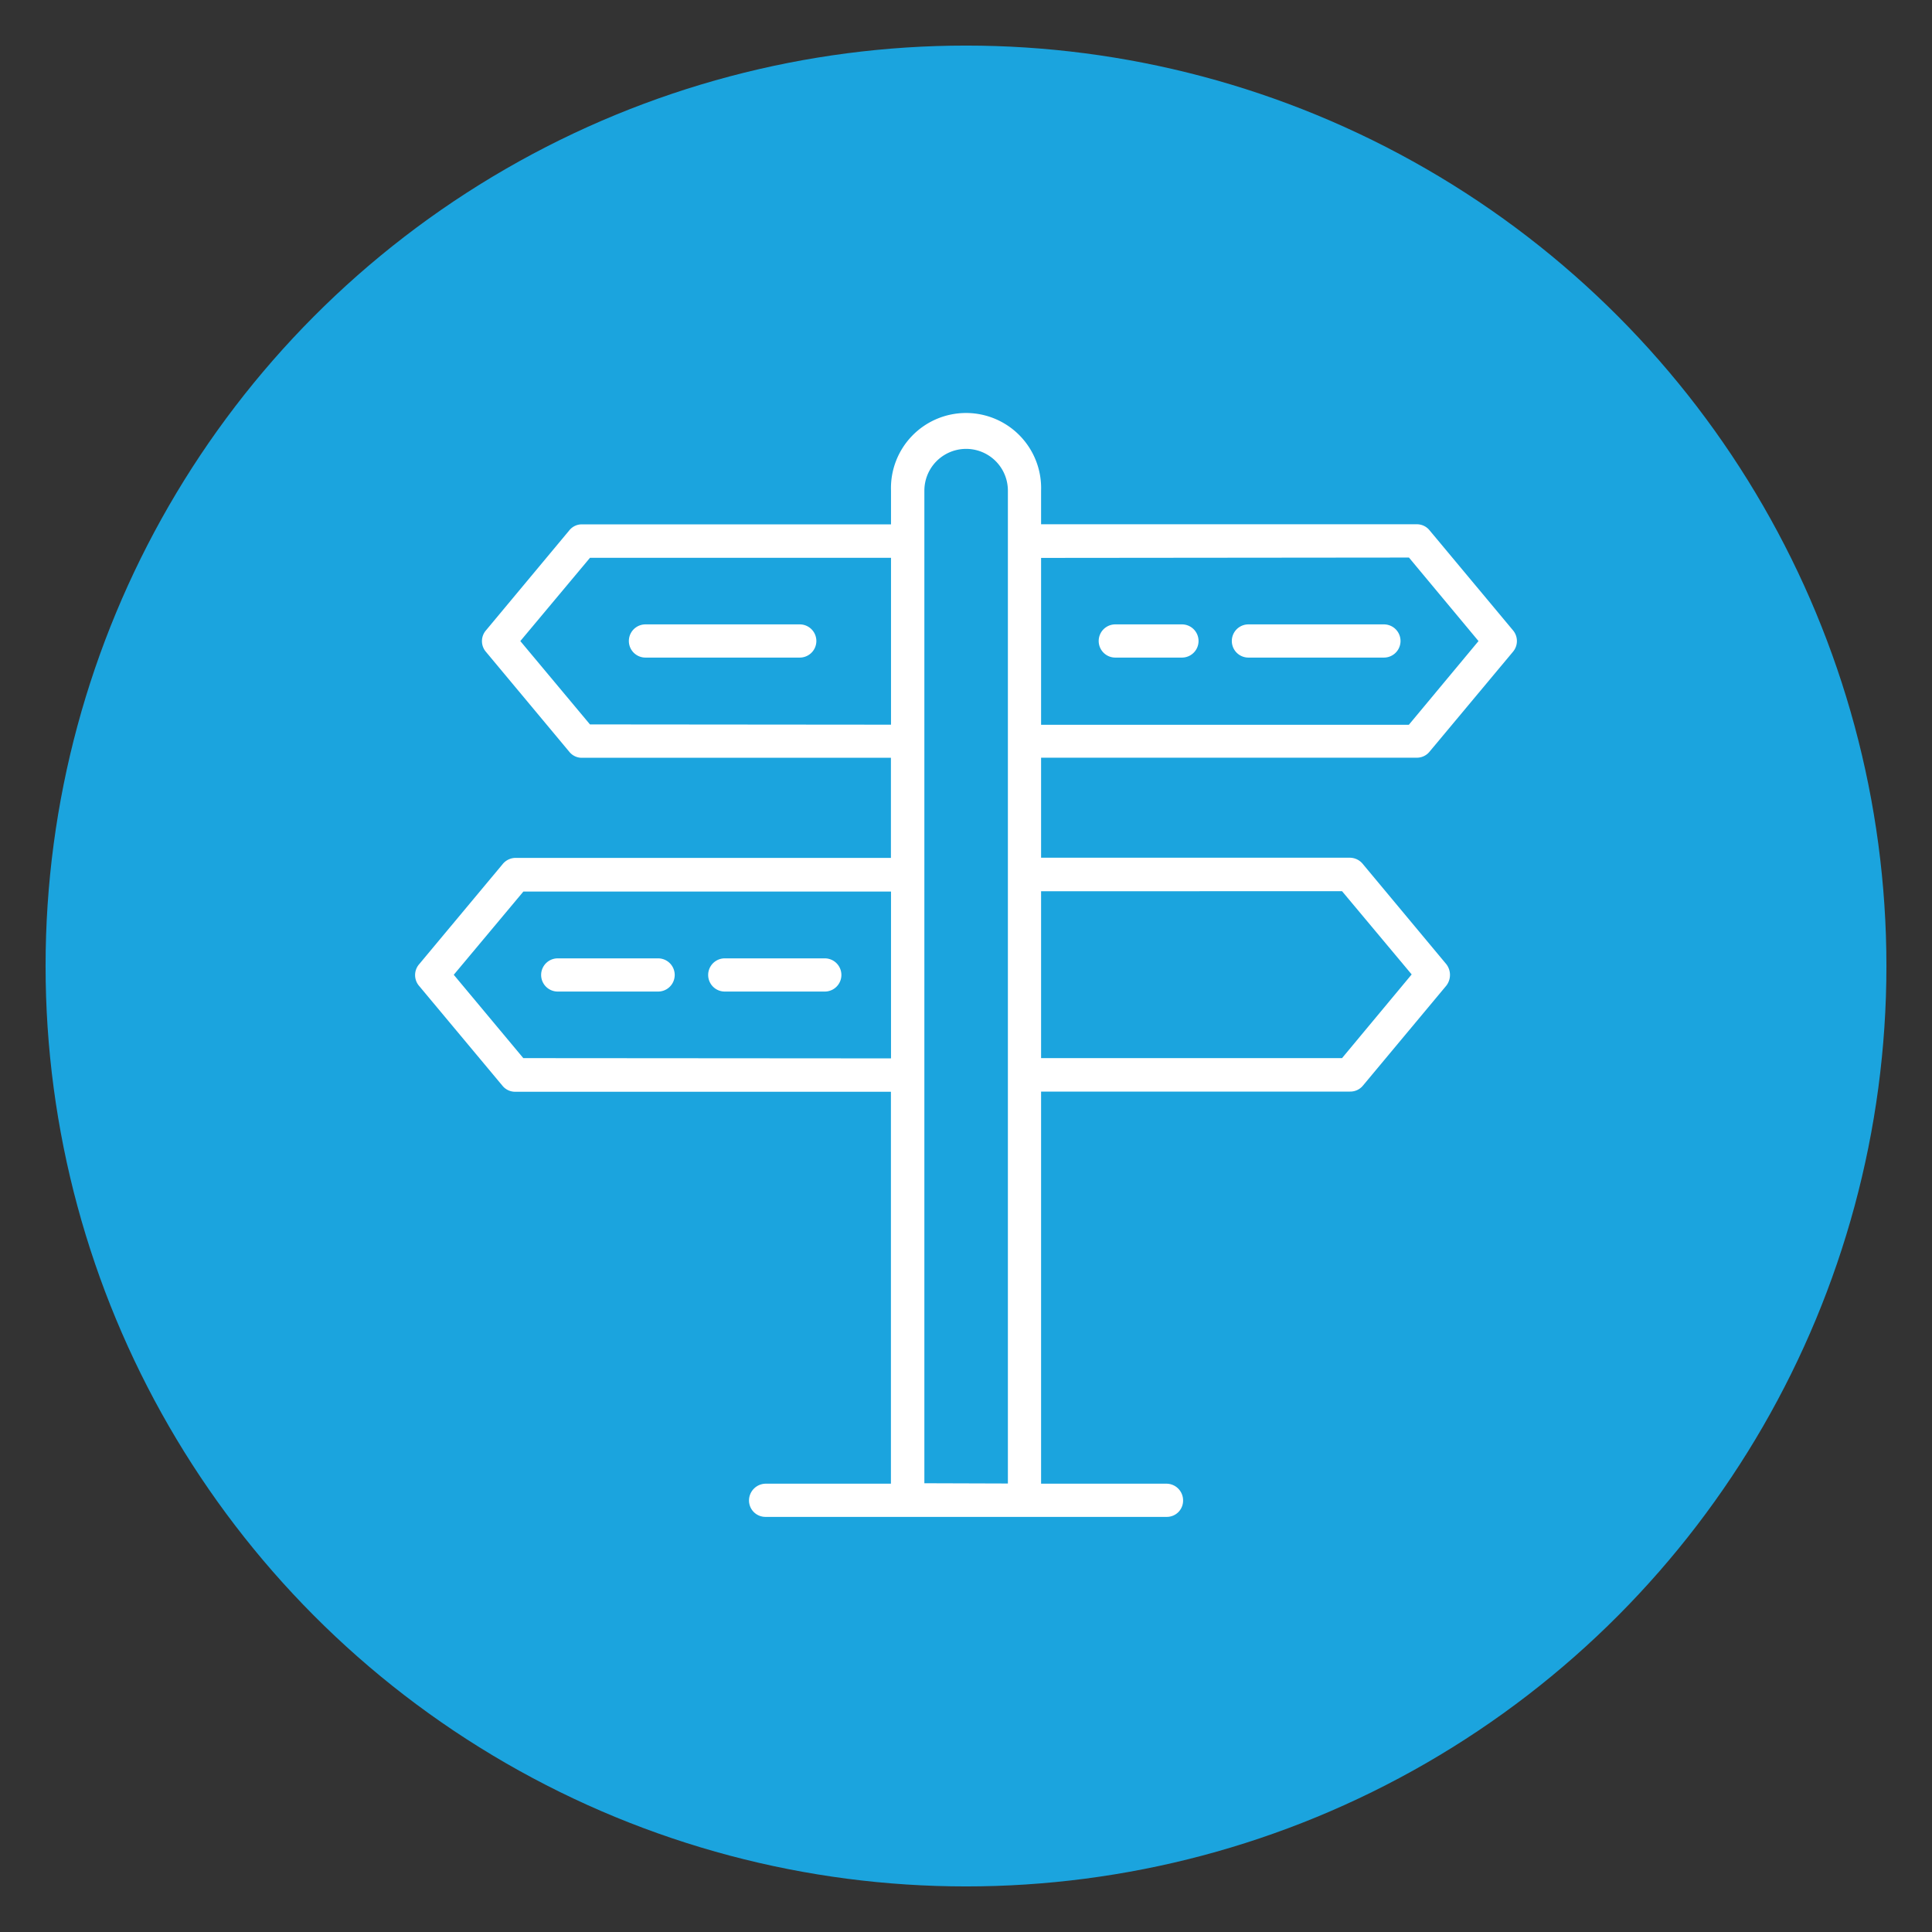
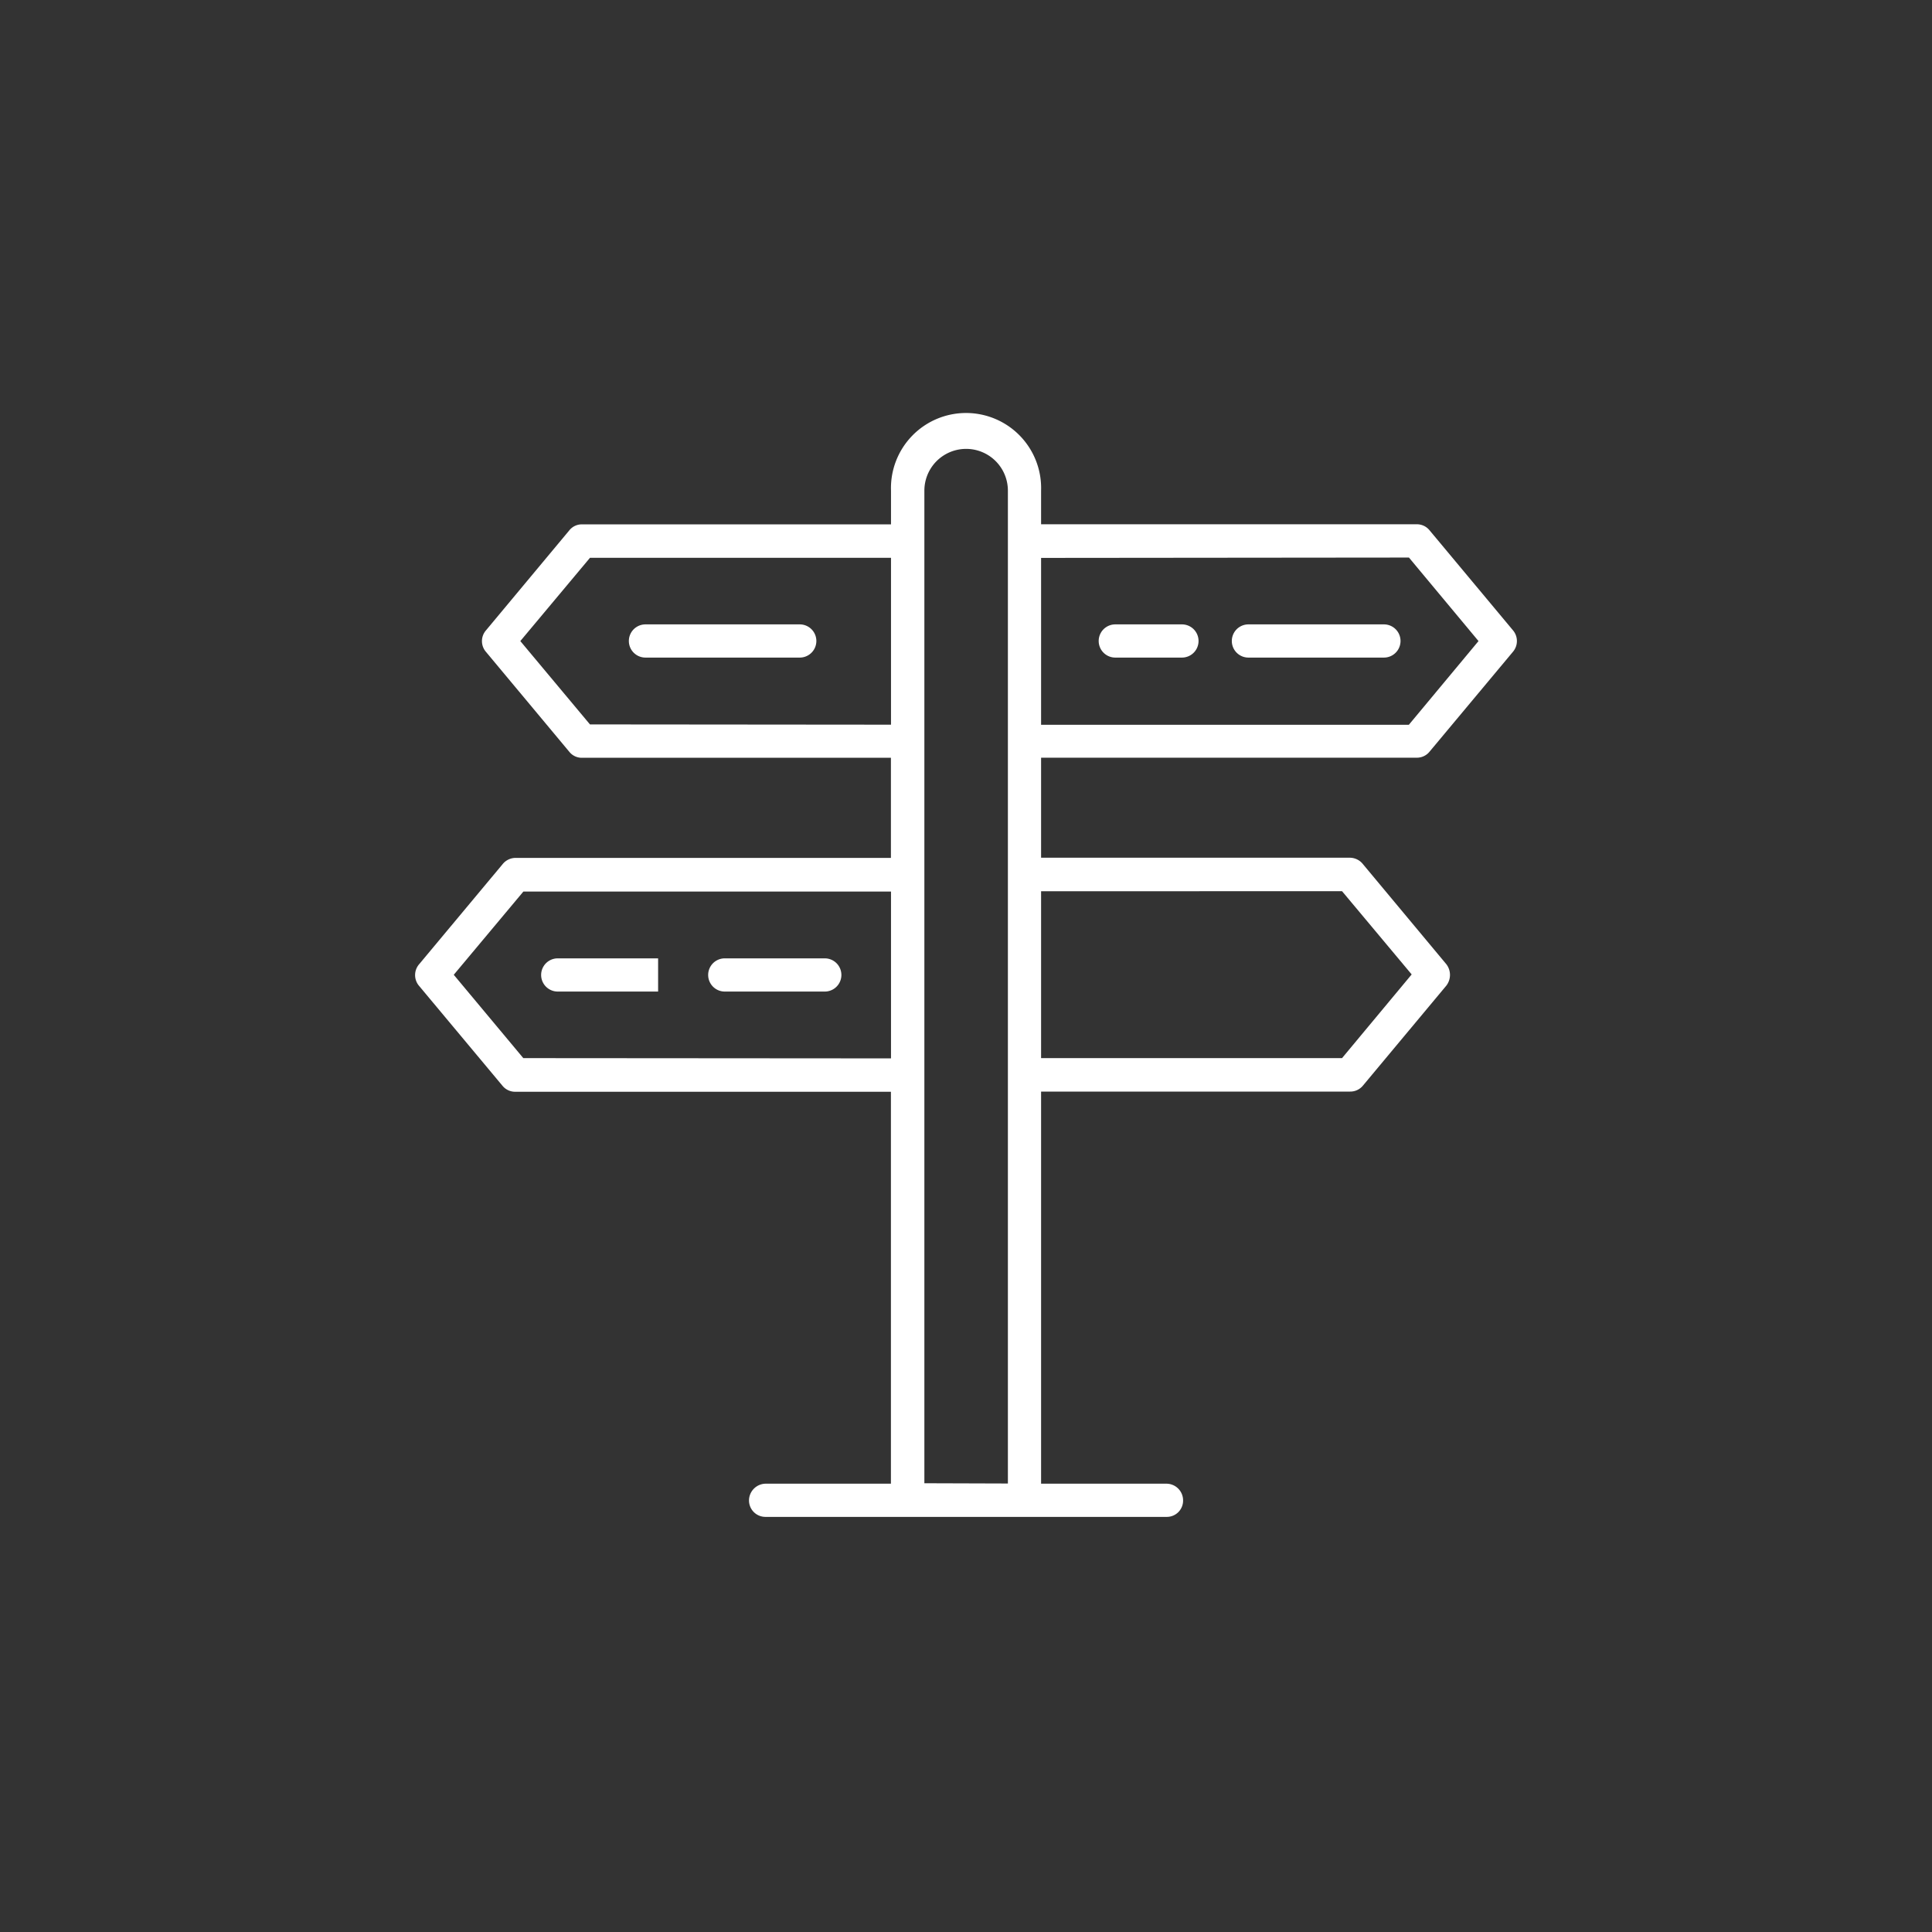
<svg xmlns="http://www.w3.org/2000/svg" id="Capa_1" data-name="Capa 1" viewBox="0 0 220 220">
  <rect x="0" y="0" width="220" height="220" fill="#333333" stroke="none" />
  <defs>
    <style>.cls-1{fill:#1ba4de;}.cls-2{fill:#fff;}</style>
  </defs>
  <title>01</title>
-   <circle class="cls-1" cx="110" cy="110" r="104.81" />
  <path class="cls-2" d="M161.31,86.28a1.85,1.85,0,0,0,1.47-.68l9.51-11.39a1.89,1.89,0,0,0,0-2.43l-9.51-11.4a1.85,1.85,0,0,0-1.47-.68H118.55V55.87a8.55,8.55,0,1,0-17.09,0v3.84H66.3a1.82,1.82,0,0,0-1.47.68l-9.5,11.4a1.87,1.87,0,0,0,0,2.43l9.5,11.39a1.82,1.82,0,0,0,1.47.68h35.15v11.4H58.69a1.91,1.91,0,0,0-1.47.73l-9.51,11.4a1.89,1.89,0,0,0,0,2.43l9.51,11.39a1.85,1.85,0,0,0,1.47.68h42.76v44.63H87.21a1.92,1.92,0,0,0-1.92,1.92,1.87,1.87,0,0,0,1.92,1.86h45.62a1.85,1.85,0,0,0,1.89-1.86,1.9,1.9,0,0,0-1.89-1.92H118.55V124.3h35.18a1.86,1.86,0,0,0,1.47-.68l9.5-11.39a2,2,0,0,0,0-2.43l-9.5-11.4a1.92,1.92,0,0,0-1.47-.73H118.55V86.28Zm-.87-22.79L168.36,73l-7.93,9.53H118.55v-19Zm-93.26,19L59.25,73l7.93-9.48h34.28v19Zm-7.59,38L51.67,111l7.93-9.48h41.86v19Zm45.67,48.41V55.87a4.75,4.75,0,0,1,9.51,0V168.93Zm47.56-67.42,7.93,9.48-7.93,9.53H118.55v-19Z" />
  <path class="cls-2" d="M127,74.88h7.59a1.89,1.89,0,1,0,0-3.78H127a1.89,1.89,0,0,0,0,3.78Z" />
  <path class="cls-2" d="M142.16,74.88h15.43a1.89,1.89,0,1,0,0-3.78H142.16a1.89,1.89,0,0,0,0,3.78Z" />
  <path class="cls-2" d="M91.07,71.1H73.5a1.89,1.89,0,0,0,0,3.78H91.07a1.89,1.89,0,1,0,0-3.78Z" />
-   <path class="cls-2" d="M74.94,109.13H63.51a1.89,1.89,0,1,0,0,3.78H74.94a1.89,1.89,0,1,0,0-3.78Z" />
+   <path class="cls-2" d="M74.94,109.13H63.51a1.89,1.89,0,1,0,0,3.78H74.94Z" />
  <path class="cls-2" d="M93.92,109.13H82.53a1.89,1.89,0,1,0,0,3.78H93.92a1.89,1.89,0,1,0,0-3.78Z" />
</svg>